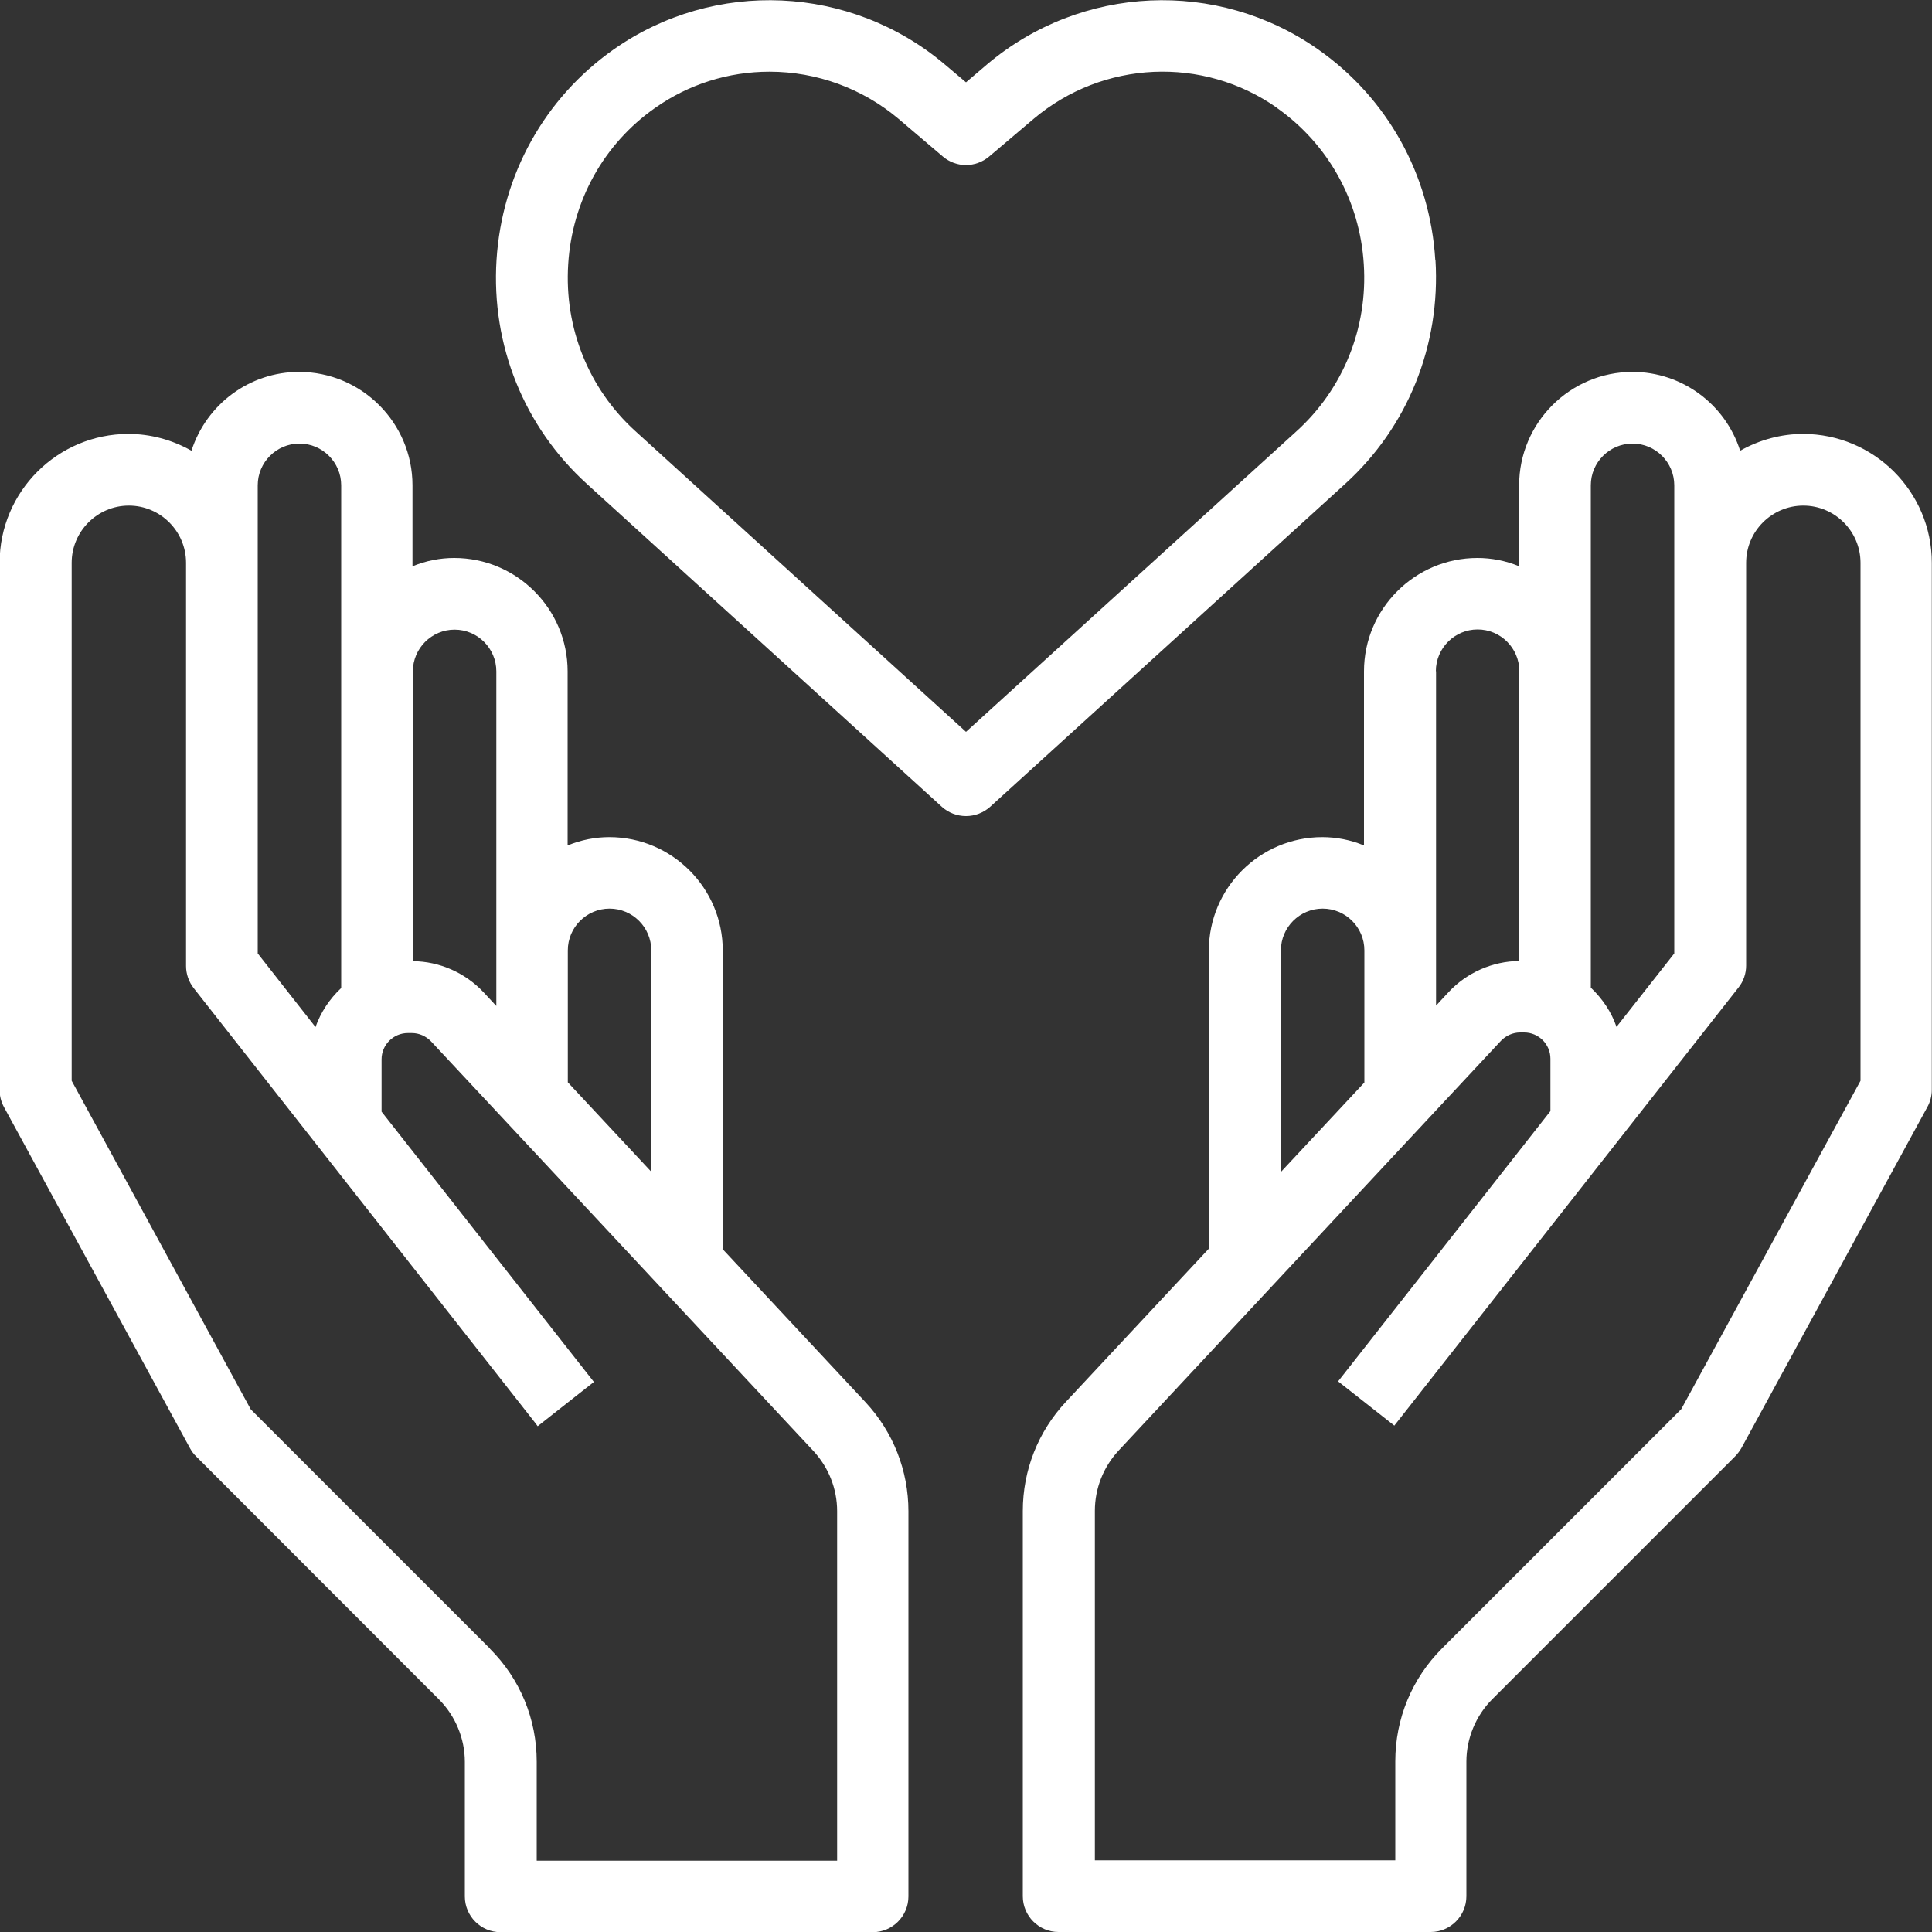
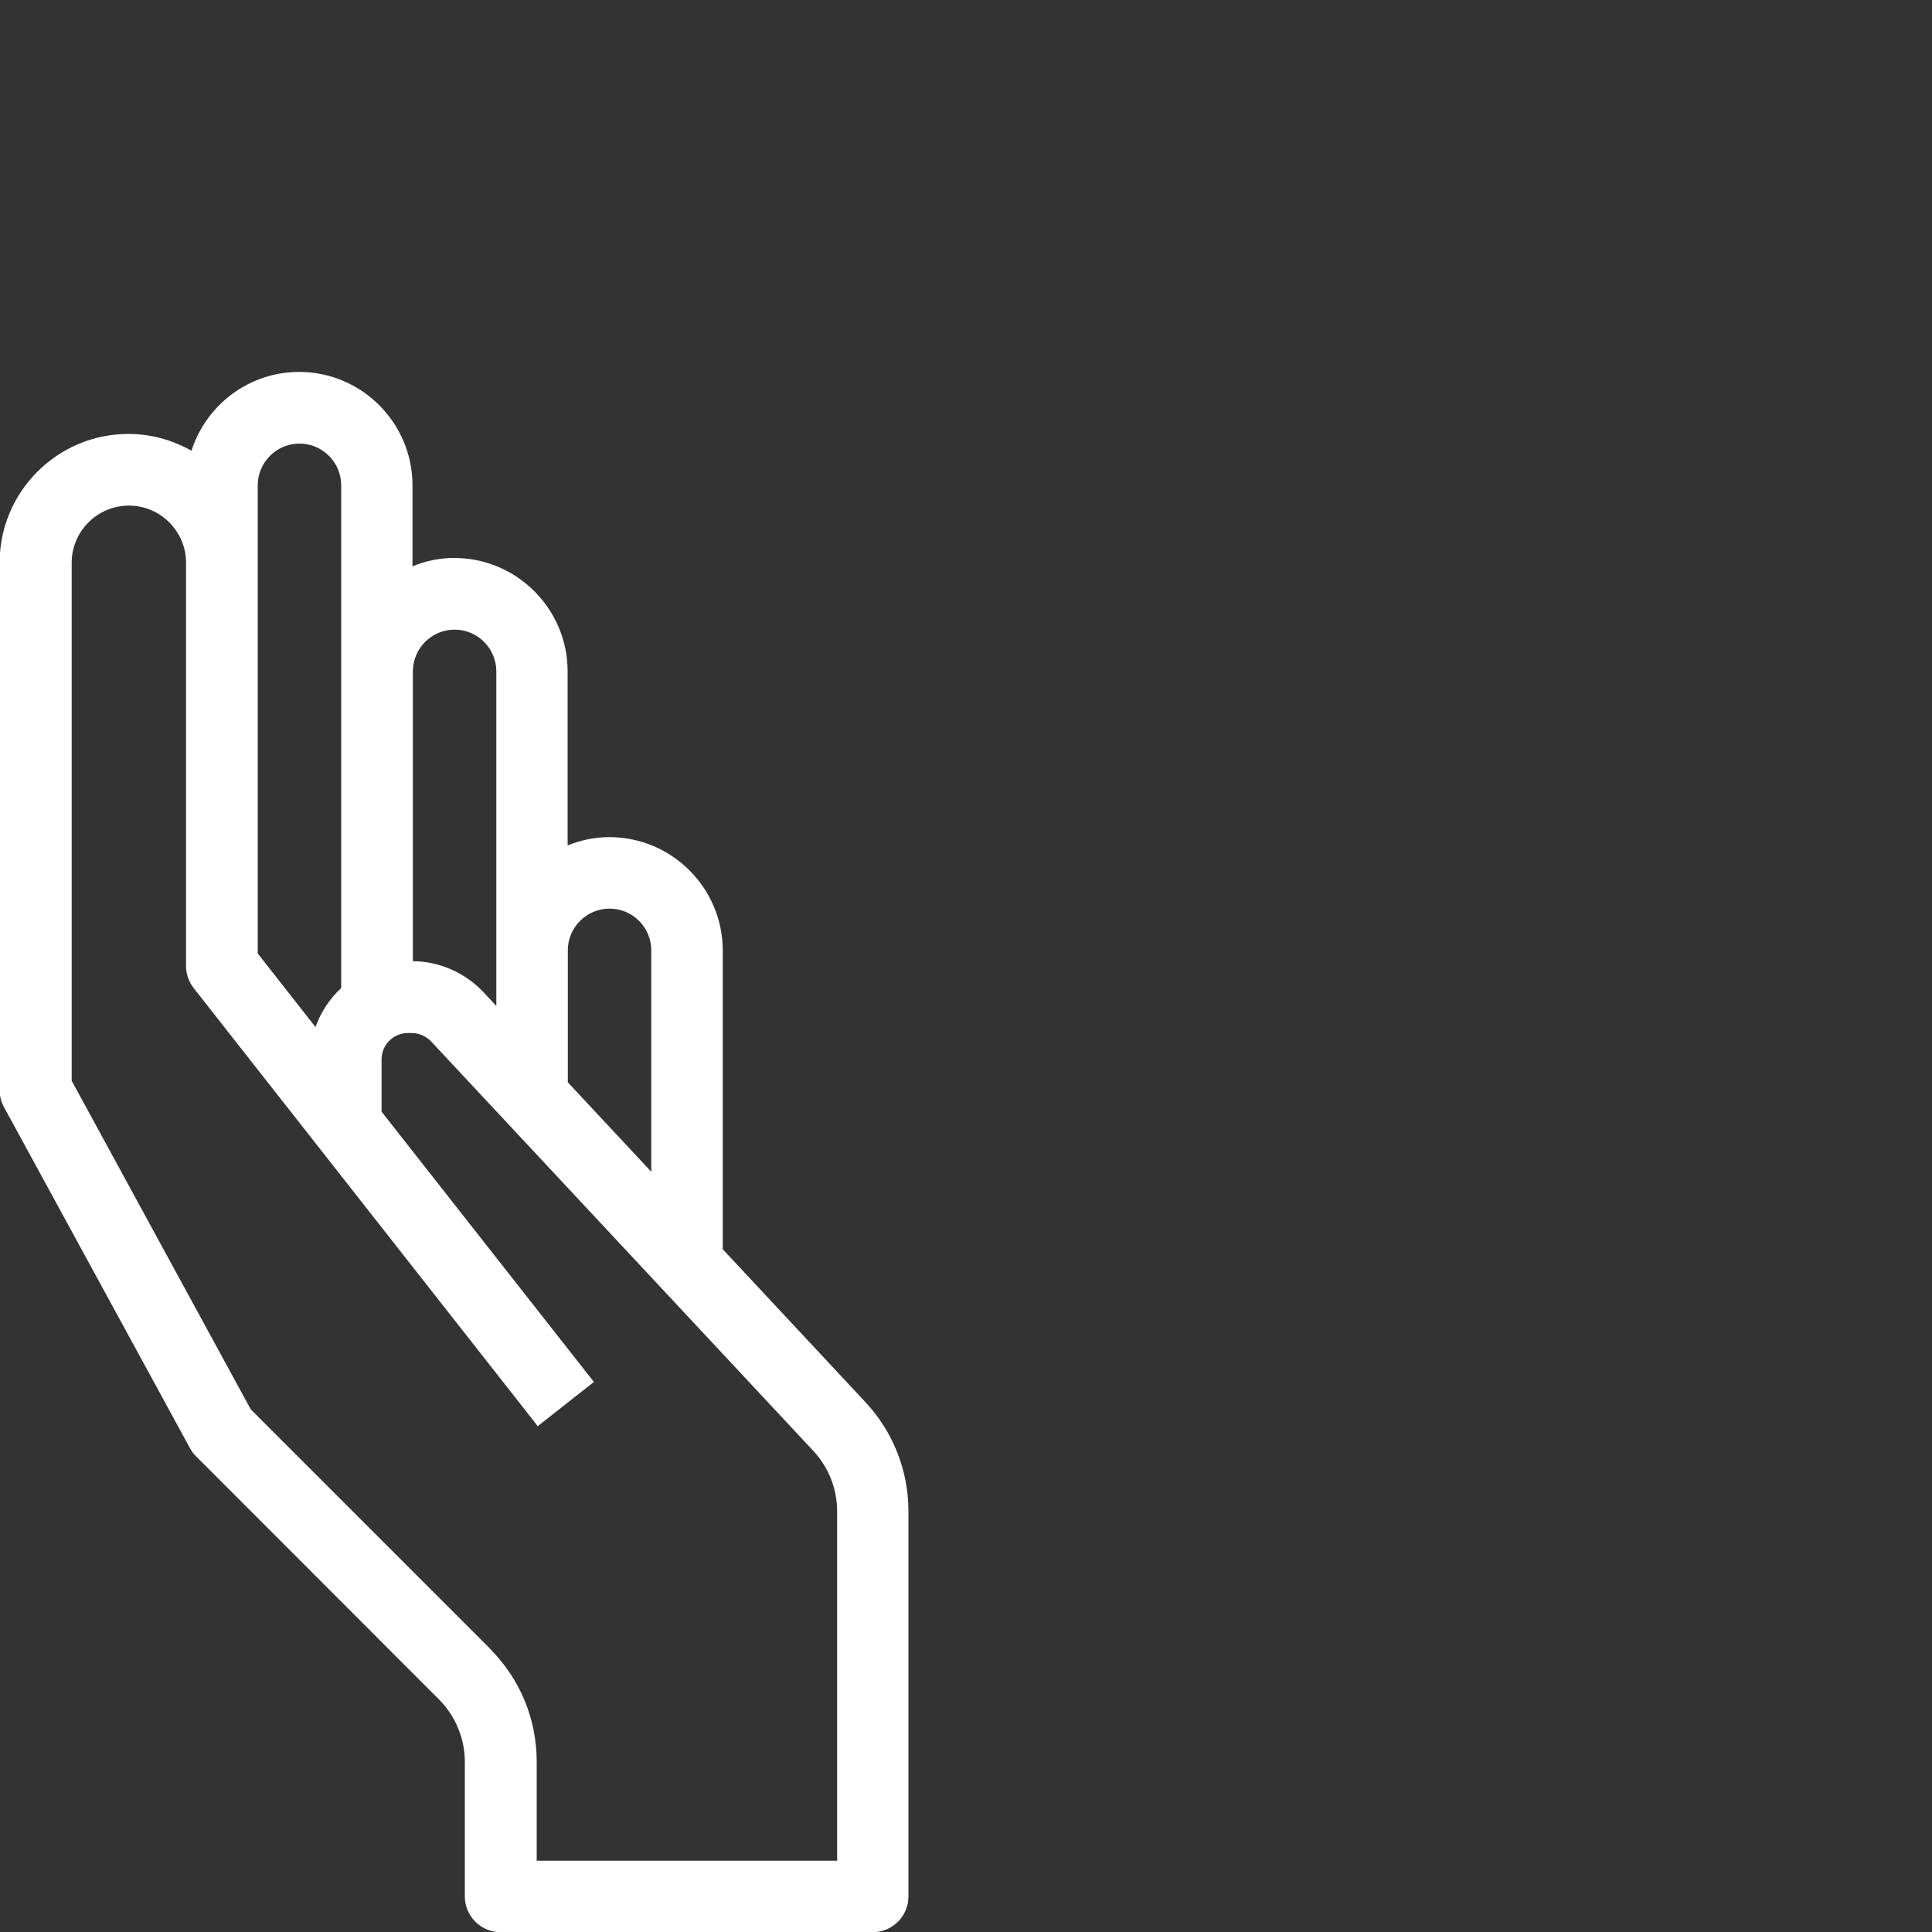
<svg xmlns="http://www.w3.org/2000/svg" id="Layer_1" viewBox="0 0 100 100">
  <rect x="0" y="0" width="100" height="100" fill="#333333" stroke="none" />
  <path d="M37.41,64.63v-15.43c0-3.23-2.63-5.87-5.87-5.87-.73,0-1.45,.14-2.16,.43v-9.01c0-3.23-2.63-5.87-5.87-5.87-.73,0-1.45,.14-2.16,.43v-4.19c0-3.23-2.63-5.87-5.87-5.87-2.55,0-4.79,1.66-5.57,4.08-1.01-.57-2.13-.87-3.26-.87-3.68,0-6.67,2.99-6.67,6.67v27.29c0,.31,.08,.62,.23,.89l9.63,17.66c.09,.16,.19,.3,.32,.42l12.56,12.57c.85,.85,1.34,2.03,1.34,3.23v6.97c0,1.02,.83,1.85,1.85,1.85h19.26c1.02,0,1.85-.83,1.85-1.85v-19.94c0-2.1-.79-4.11-2.23-5.65l-7.4-7.93Zm-8.02-8.6v-6.84c0-1.19,.97-2.16,2.16-2.16s2.16,.97,2.16,2.16v11.46l-4.32-4.63Zm-3.71-3.97l-.65-.7c-.95-1.01-2.28-1.6-3.66-1.61v-15c0-1.19,.97-2.16,2.16-2.16s2.16,.97,2.16,2.16v17.31Zm-.32,33.27l-12.38-12.38L3.71,55.94V29.13c0-1.63,1.33-2.96,2.96-2.96s2.96,1.33,2.96,2.96v20.87c0,.41,.14,.82,.4,1.15l17.65,22.47,.15,.2,2.91-2.29-10.99-13.99v-2.71c0-.75,.61-1.36,1.36-1.36h.21c.37,0,.73,.16,.99,.43l19.79,21.2c.79,.85,1.23,1.96,1.23,3.12v18.09h-15.55v-5.12c0-2.21-.86-4.29-2.42-5.85ZM13.34,49.35V25.12c0-1.19,.97-2.16,2.16-2.16s2.16,.97,2.16,2.16v26.02c-.61,.57-1.06,1.26-1.33,2.02l-2.99-3.81Z" style="fill:#fff;" />
-   <path d="M93.33,22.46c-1.13,0-2.25,.3-3.26,.87-.77-2.42-3.02-4.08-5.57-4.08-3.23,0-5.87,2.63-5.87,5.87v4.19c-.7-.29-1.43-.43-2.16-.43-3.23,0-5.87,2.63-5.87,5.87v9.01c-.7-.29-1.43-.43-2.16-.43-3.23,0-5.87,2.63-5.87,5.87v15.43l-7.4,7.93c-1.44,1.54-2.23,3.54-2.23,5.65v19.94c0,1.02,.83,1.85,1.85,1.85h19.26c1.02,0,1.85-.83,1.85-1.85v-6.97c0-1.2,.49-2.38,1.34-3.23l12.57-12.57c.12-.12,.23-.27,.32-.42l9.63-17.66c.15-.27,.23-.58,.23-.89V29.13c0-3.68-2.99-6.67-6.67-6.67Zm-27.03,26.73c0-1.19,.97-2.16,2.16-2.16s2.16,.97,2.16,2.16v6.84l-4.32,4.63v-11.46Zm8.02-14.45c0-1.19,.97-2.16,2.16-2.16s2.16,.97,2.16,2.16v15c-1.38,.01-2.72,.6-3.66,1.61l-.65,.7v-17.31Zm-2.1,56.43v5.12h-15.55v-18.09c0-1.16,.44-2.27,1.23-3.12l19.79-21.21c.26-.27,.62-.43,.99-.43h.21c.75,0,1.36,.61,1.36,1.36v2.71l-10.99,13.99,2.91,2.29,17.81-22.67c.26-.32,.4-.73,.4-1.14V29.13c0-1.63,1.33-2.96,2.96-2.96s2.96,1.33,2.96,2.96v26.81l-9.28,17-12.38,12.38c-1.56,1.56-2.42,3.64-2.42,5.85Zm14.44-41.82l-2.99,3.8c-.26-.76-.72-1.45-1.33-2.03V25.12c0-1.19,.97-2.16,2.16-2.16s2.16,.97,2.16,2.16v24.24Z" style="fill:#fff;" />
-   <path d="M74.29,13.45c-.27-4.4-2.48-8.38-6.06-10.89-5.22-3.67-12.27-3.35-17.15,.78l-1.08,.92-1.09-.92c-4.88-4.13-11.93-4.45-17.15-.78-3.58,2.52-5.78,6.49-6.06,10.89-.28,4.42,1.43,8.65,4.68,11.6l18.37,16.71c.34,.31,.79,.48,1.25,.48s.9-.17,1.25-.48l18.37-16.71c3.25-2.95,4.95-7.18,4.68-11.6Zm-8.19-7.86c2.65,1.87,4.29,4.82,4.49,8.09,.21,3.29-1.06,6.44-3.47,8.63l-17.12,15.57-17.12-15.57c-2.41-2.19-3.68-5.34-3.47-8.63,.2-3.28,1.84-6.23,4.49-8.09,1.74-1.23,3.8-1.88,5.93-1.88,2.45,0,4.82,.87,6.69,2.45l2.28,1.94c.69,.59,1.7,.59,2.4,0l2.29-1.94c3.59-3.04,8.78-3.28,12.62-.57Z" style="fill:#fff;" />
</svg>